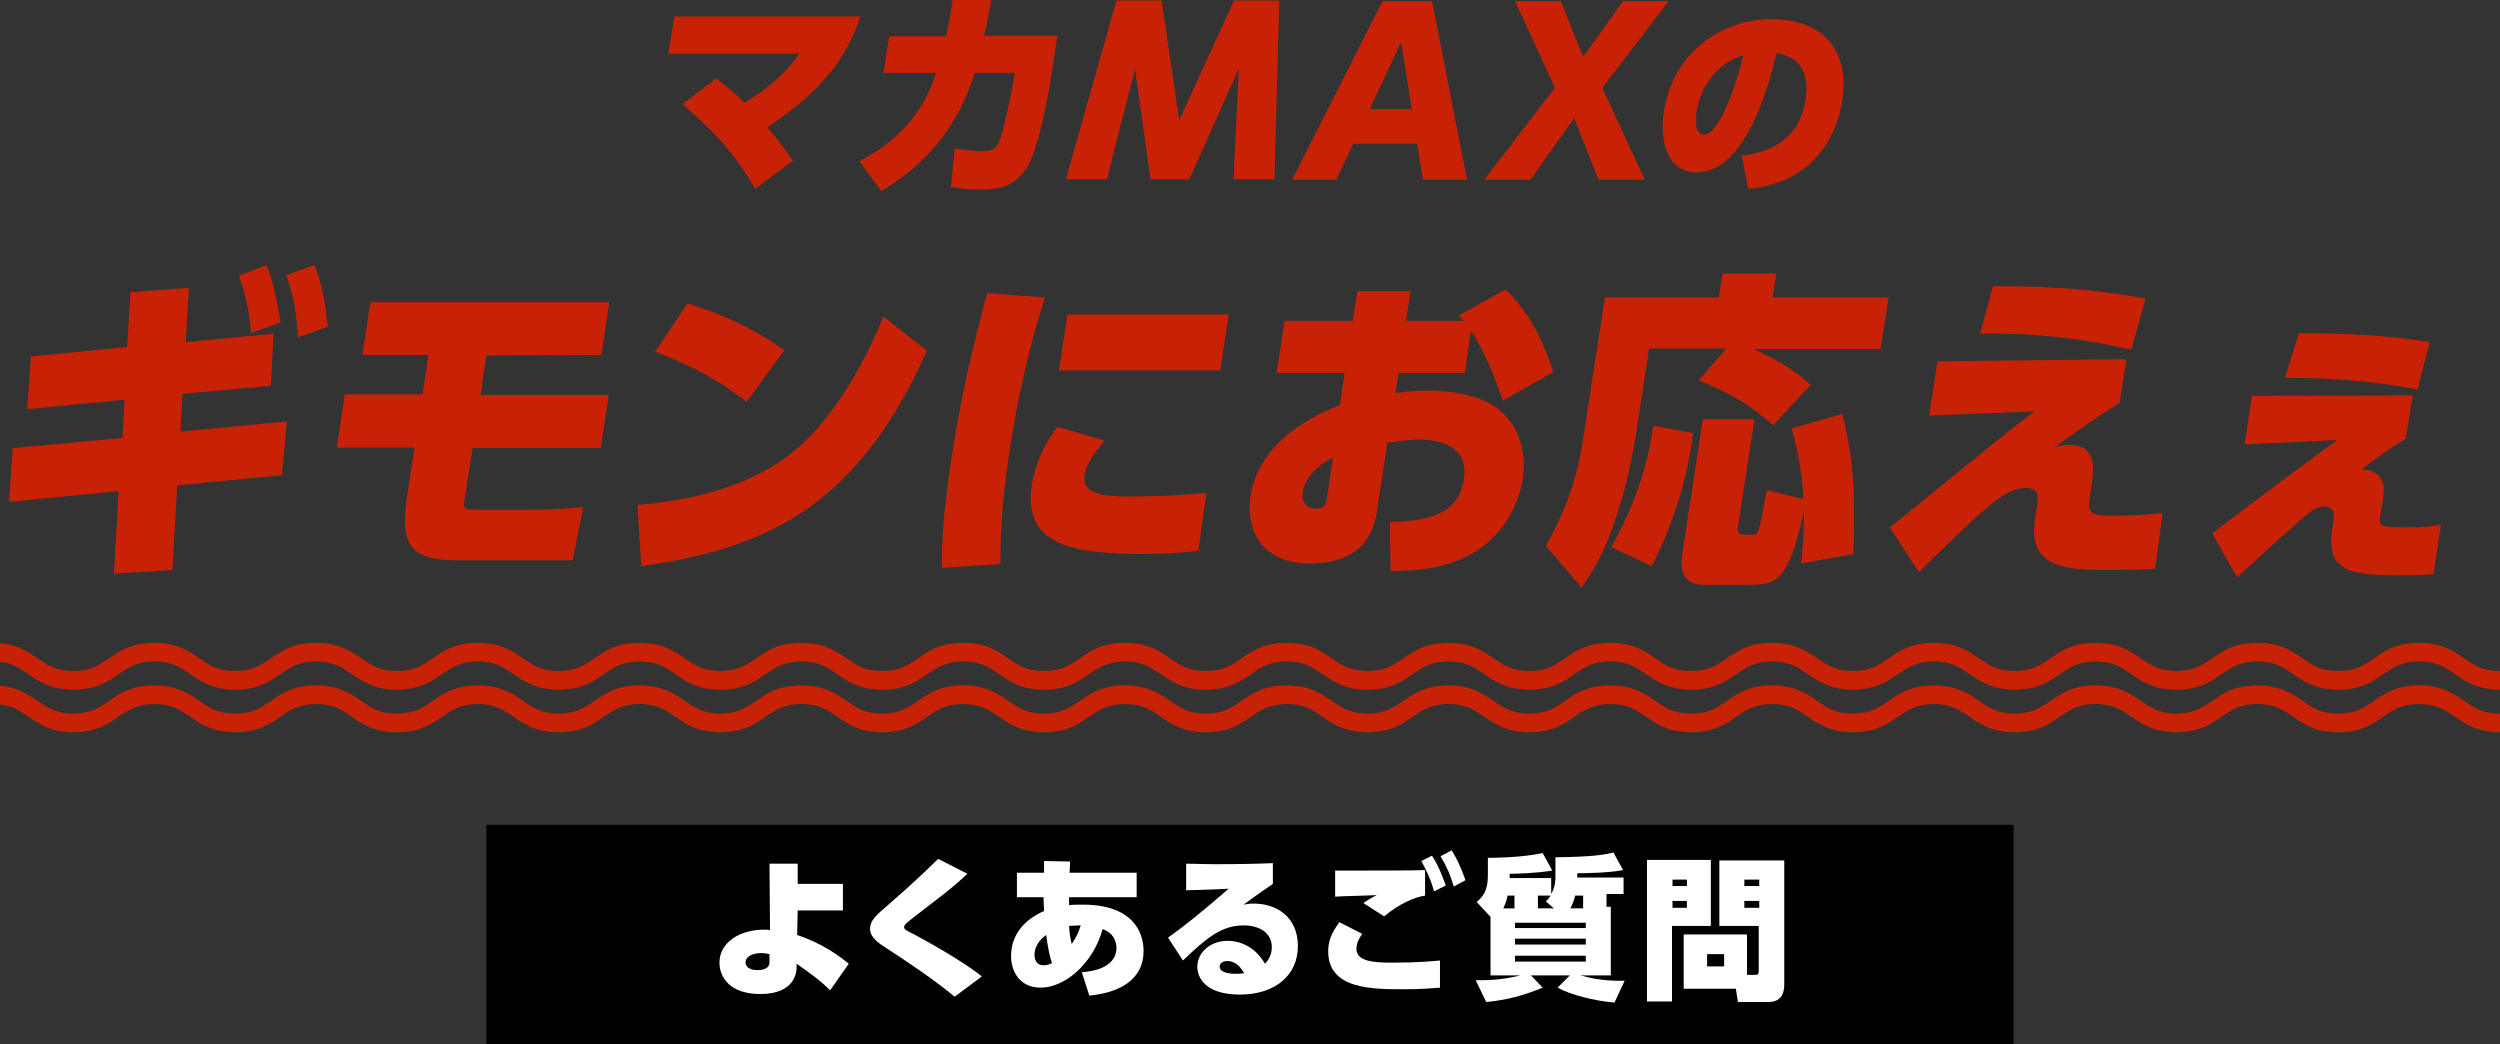
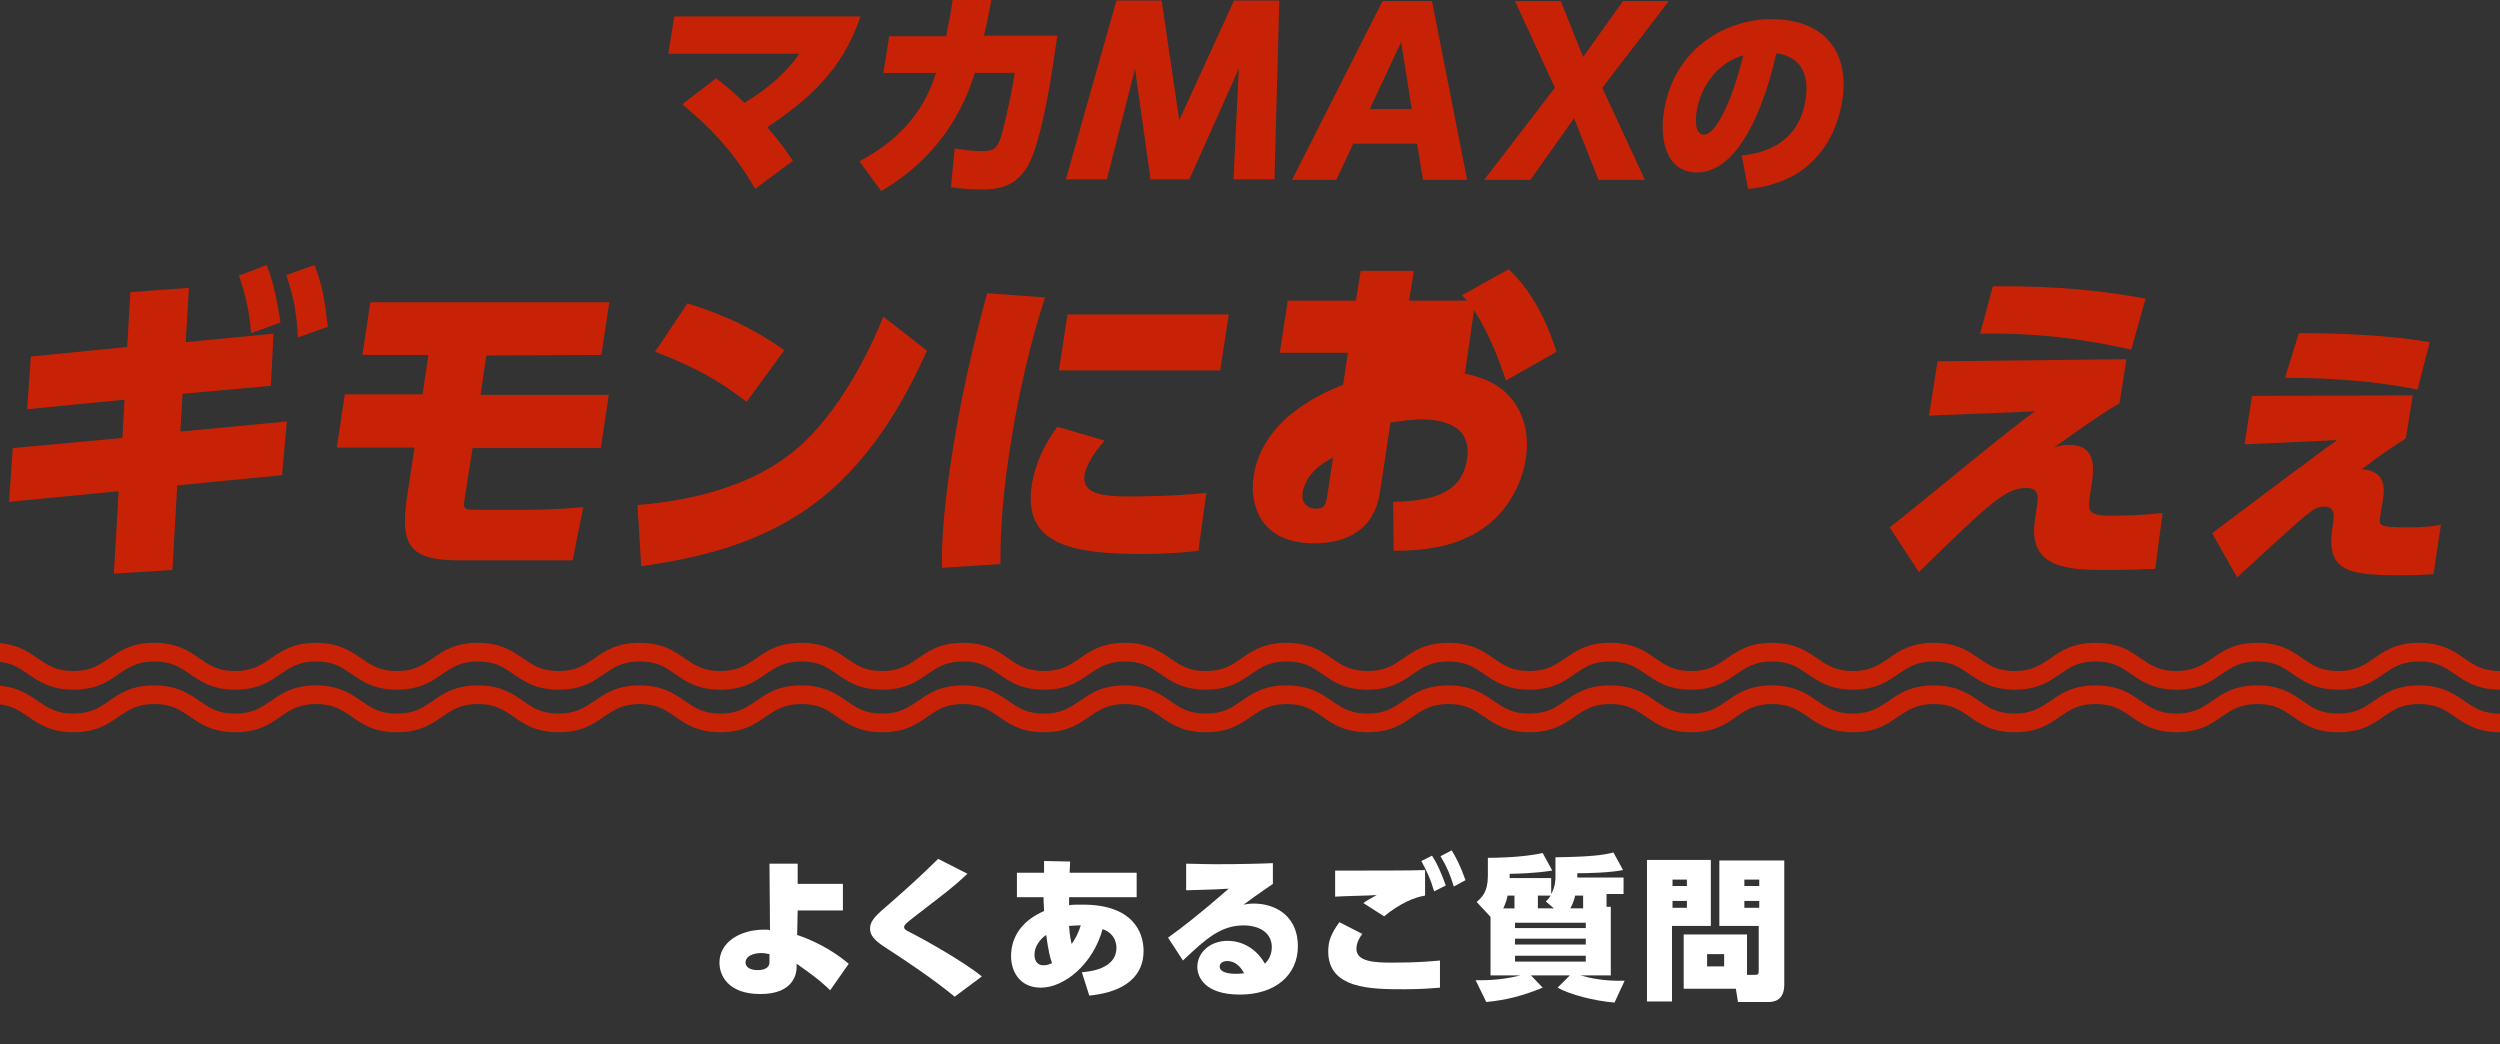
<svg xmlns="http://www.w3.org/2000/svg" version="1.1" id="レイヤー_1" x="0px" y="0px" width="469.8px" height="196.2px" viewBox="0 0 469.8 196.2" style="enable-background:new 0 0 469.8 196.2;" xml:space="preserve">
  <rect x="0" y="0" width="469.8" height="196.2" fill="#333333" stroke="none" />
  <style type="text/css">
	.st0{fill:#FFFFFF;}
	.st1{fill:#C82206;}
</style>
  <g>
-     <rect x="91.4" y="155" width="287" height="41.2" />
    <g>
      <path class="st0" d="M149.8,175.7c2.4,0.8,6.1,2.4,9.7,5.4l-3.5,5c-1.9-1.9-3.9-3.3-6.3-5v0.7c0,0.7-0.2,5-6.8,5    c-6.1,0-7.7-3.5-7.7-5.9c0-3.8,3.8-6.2,8.4-6.2c0.5,0,0.8,0,1.1,0.1l-0.1-12.5h5.3v3.8h8.5v5h-8.5L149.8,175.7z M144.6,179.3    c-0.5-0.1-0.9-0.2-1.6-0.2c-1.3,0-2.9,0.5-2.9,1.8c0,0.7,0.7,1.4,2.2,1.4c0.5,0,2.3,0,2.3-1.5V179.3z" />
      <path class="st0" d="M179.4,187.3c-4-3.3-8.8-6.5-13.1-9.3c-2.2-1.4-2.8-2.4-2.8-3.5c0-1.5,1.1-2.5,3.8-4.8c4.1-3.6,5.6-5,9-8.3    l5.5,2.8c-3,2.8-3.8,3.3-10,8.1c-1.4,1.1-1.9,1.5-1.9,1.9c0,0.4,0.3,0.6,1.1,1c2.8,1.4,10.4,5.7,13.5,8.3L179.4,187.3z" />
      <path class="st0" d="M203.3,182.7c1.2-0.1,6.5-0.5,6.5-4.6c0-0.3,0-2.6-2.6-3.5c-1.8,6.6-7.2,11-11.6,11c-4.1,0-5.6-3.2-5.6-5.9    c0-3.9,2.3-6.8,6.2-8.5c0-0.9-0.1-1.1-0.1-2.6h-5V164h5.1v-2.2l4.9,0.1L201,164h12.6v4.6h-12.7v1.5c0.7-0.1,1.3-0.1,2.6-0.1    c9.3,0,11.4,5.1,11.4,8.7c0,4.6-3.3,7.7-10.2,8.4L203.3,182.7z M196.6,175.7c-1.2,0.8-2.2,2.2-2.2,3.7c0,0.8,0.3,2,1.7,2    c0.8,0,1.3-0.3,1.6-0.4C197.3,179.9,197,178.6,196.6,175.7z M203.1,173.9c-1.2,0-1.8,0.1-2.2,0.1c0.1,1.8,0.4,3.1,0.5,3.4    C202.1,176.3,202.6,175.5,203.1,173.9z" />
      <path class="st0" d="M239.2,166.1c-1.4,1-2.7,1.8-5.5,3.9c0.6-0.1,1.1-0.2,1.9-0.2c4.3,0,8.3,2.5,8.3,8c0,5.4-4.2,9.1-10.9,9.1    c-6.6,0-8-3.3-8-5.2c0-2.7,2.4-4.9,5.7-4.9c2.3,0,5.2,1.1,7,4.3c0.6-0.6,1.3-1.6,1.3-3.1c0-2.9-2.6-4.1-5.3-4.1    c-4.2,0-7,2.4-11.4,6.6l-2.8-4.3c2.8-2,6-4.5,11.4-9.2c-2.9,0.2-5.6,0.2-8,0.3v-5c1.6,0,3.1,0.1,5.5,0.1c4.8,0,8.6-0.1,10.8-0.2    V166.1z M230.6,180.6c-1,0-1.4,0.6-1.4,1c0,1.4,2.5,1.4,3.2,1.4c0.7,0,1.1-0.1,1.4-0.1C233.5,182.4,232.6,180.6,230.6,180.6z" />
      <path class="st0" d="M256,175.5c-0.3,0.4-1.1,1.5-1.1,2.8c0,2.4,3.3,2.6,6.7,2.6c5.2,0,7.7-0.3,9-0.4v5.1    c-1.4,0.1-3.3,0.3-6.7,0.3c-6.1,0-14.3,0-14.3-7.1c0-1.9,0.5-3.3,2.1-5.5L256,175.5z M267.8,168.3c-2,0.3-4.8,1.5-7.7,3.9    l-3.9-2.5c0.7-0.5,1.4-0.9,2.5-1.5c-1.2,0.1-6.7,0.2-7.8,0.3l0-4.9c1.2,0,2,0,4,0c2,0,11.5,0,12.9-0.1V168.3z M269.1,160.8    c1.1,1.7,1.7,3.2,2.6,5.6l-2.2,1.1c-0.7-2.4-1.3-3.6-2.4-5.7L269.1,160.8z M272.8,159.8c0.8,1.3,1.6,2.8,2.6,5.6l-2.2,1.2    c-0.7-2.3-1.3-3.7-2.5-5.7L272.8,159.8z" />
      <path class="st0" d="M302.7,170.7v12.6h-5.7c1.8,0.5,4.4,1.1,8.3,1l-1.9,4.1c-3.8-0.3-8.4-1.5-10.7-2.8l2.3-2.3h-7.3l2.2,2.3    c-3.7,1.5-6.6,2.3-10.6,2.7l-2-4.1c1.2,0,4.5,0.1,8.4-0.9h-5.6v-11l-2.6-2.8c1-0.9,2.1-1.9,2.1-4.9v-3.4c0.9,0,6.2,0,10.3-0.9    l1.8,3.3c-3.1,0.5-6.7,0.6-8,0.6v0.8h7.8v3c0.8-1.4,0.8-2.7,0.8-3.3v-3.6c6.7-0.1,8.9-0.4,10.9-0.9l1.8,3.3    c-2.4,0.5-6.7,0.6-8.6,0.6v0.8h8.7v3.1h-3.2v2.4H302.7z M284.6,170.7v-2.4h-1.3c-0.1,0.6-0.3,1.3-0.8,2.4H284.6z M298,173.4h-13.3    v1H298V173.4z M298,176.4h-13.3v1.1H298V176.4z M298,179.6h-13.3v1.1H298V179.6z M292,170.7l-1.5-1.3c0.3-0.3,0.6-0.6,0.9-1.1H289    v2.4H292z M297.5,170.7v-2.4H296c-0.1,0.5-0.4,1.5-0.9,2.4H297.5z" />
      <path class="st0" d="M309.5,161.6h12V174h-7.3v14.2h-4.7V161.6z M314.3,165.3v1.2h2.7v-1.2H314.3z M314.3,169.3v1.3h2.7v-1.3    H314.3z M328.3,183.2h1.4c0.7,0,0.8-0.1,0.8-0.9V174h-7.4v-12.3h12.2v23.3c0,3-1.9,3.3-3,3.3h-5.7l-0.4-2.5h-9.8v-10.2h11.9V183.2    z M320.8,179.3v2.3h3.2v-2.3H320.8z M327.8,165.3v1.2h2.8v-1.2H327.8z M327.8,169.3v1.3h2.8v-1.3H327.8z" />
    </g>
  </g>
  <g>
    <path class="st1" d="M33.9,81.1l20-1.9L53,89.3l-19.7,1.9l-0.9,15.9l-11,0.7l0.9-15.5l-20.6,2l0.7-10.1l20.6-1.9l0.4-7.2L5.1,76.9   L5.8,67l18.1-1.8l0.6-10.3l11-0.8l-0.6,10.2l16.5-1.6l-0.5,9.8L34.3,74L33.9,81.1z M50.1,49.8c1.5,3.6,2.2,8.3,2.6,10.8l-5.5,2   c-0.4-4.3-1-7.1-2.3-10.8L50.1,49.8z M59.1,49.8c1.5,3.9,1.9,6.4,2.5,11.6l-5.6,2c-0.3-4.8-0.8-7.5-2.2-11.7L59.1,49.8z" />
    <path class="st1" d="M91.4,66.8l-1.1,7.4l24.1,0l-1.5,10l-24.1,0l-1.5,9.6c-0.3,2,0,2,2.6,2l9.4,0c3.9,0,6.8-0.2,10.3-0.5l-2,10   l-21.1,0c-9,0-11.5-2.2-10-12l1.4-9.2l-14.6,0l1.5-10l14.6,0l1.1-7.4l-12.4,0l1.5-9.9l44.9,0l-1.5,9.9L91.4,66.8z" />
    <path class="st1" d="M119.8,94.9c4.7-0.4,18.8-1.7,29-9.8c7.1-5.6,13.2-15.7,17.2-25.6l8.2,6.4c-12.9,28.8-29.5,37.1-53.7,40.5   L119.8,94.9z M140.3,75.5c-5.3-4.1-10.1-6.7-17.2-9.4l6.1-9.1c7.2,2.3,12.3,4.7,18.2,8.8L140.3,75.5z" />
    <path class="st1" d="M196.4,55.9c-1.2,3.6-4.3,13.5-6.6,28.3c-1.8,11.5-1.8,18.4-1.8,21.8l-11,0.7c0-3.2,0-9.1,1.8-20.6   c2.4-15.7,5.8-27.5,6.7-31L196.4,55.9z M207.6,82.8c-2.3,2.5-3.6,5-3.8,6.5c-0.5,3.5,3.3,4,8.5,4c1.9,0,9.6-0.1,14.4-0.7l-1.5,10.9   c-1.5,0.2-5.2,0.6-10.7,0.6c-13.4,0-22.3-1.9-20.6-13c0.3-1.8,1.1-5.9,4.8-10.9L207.6,82.8z M230.9,59.1l-1.6,10.5l-30.3,0   l1.6-10.5L230.9,59.1z" />
-     <path class="st1" d="M275.3,70.1l-12.5,0l-0.6,3.8c1.2-0.2,3.4-0.5,5.9-0.5c4.2,0,10.8,0.7,14.4,4.3c3.2,3.1,4.4,7.7,3.6,12.4   c-0.6,4-3.3,11.6-11.9,15.1c-4.7,2-10.3,2.1-12.9,2.1l-0.1-9.2c10.4-0.1,13.2-3.5,13.9-8.1c1-6.8-5.6-7.3-8.2-7.4   c-2.2,0-4.8,0.4-6.2,0.6l-2,13.2c-1.3,8.3-8.2,9.5-12.3,9.5c-10.6,0-12.2-7.8-11.4-12.7c1.7-10.9,13.1-15.6,16.8-17.1l0.9-6   l-12.8,0l1.5-9.8l12.8,0l0.9-5.6l10,0l-0.9,5.6l10.9,0c-0.4-0.4-0.5-0.5-1-1l8.8-4.9c5.4,5,7.9,12.1,9,15.5l-9.5,5.4   c-0.8-2.4-2.8-8.3-6-13.2L275.3,70.1z M250.5,86c-5,2.4-5.6,5.9-5.7,6.5c-0.4,2.8,1.8,3.1,2.6,3.1c1.6,0,1.8-1,2-2.3L250.5,86z" />
-     <path class="st1" d="M324.4,65.5l-14.5,0l-2.6,17c-0.4,2.3-1.3,7.3-3,12.8c-2.5,8.4-5.2,12.4-7.1,15.1l-6.7-7.8   c3.6-6.4,5.8-12.5,6.9-19.5l4.2-27.2l21.4,0l0.7-4.5l10.1,0l-0.7,4.5l21.8,0l-1.5,9.7l-23.9,0c4.5,2,7.3,3.7,10.8,6.7l-7.1,7.6   c-4.4-3.9-8.4-6.2-14-8.4L324.4,65.5z M318.2,81.4c-1.2,8.5-3.4,16.3-7.8,25l-7.6-3.6c5.3-9.4,7.1-17.3,7.9-22.8L318.2,81.4z    M338.5,105.9c0.2-2.3,0.5-5,0.5-9.9c-3,13.9-5.4,13.9-11.1,13.9l-7.6,0c-3.5,0-4.7-2.1-4.2-5.6l3.9-25.5l9.7,0l-3.1,20.1   c-0.2,1.6,0.2,1.6,2.7,1.6c1,0,1.2-0.9,1.4-1.7c0.3-1.1,0.9-4.5,1.3-6.7l6.9,1.7c-0.2-3.4-0.5-6.9-2.2-13.3l9.5-2.7   c2.1,8.4,2.5,14.8,2.1,26.3L338.5,105.9z" />
+     <path class="st1" d="M275.3,70.1l-12.5,0c1.2-0.2,3.4-0.5,5.9-0.5c4.2,0,10.8,0.7,14.4,4.3c3.2,3.1,4.4,7.7,3.6,12.4   c-0.6,4-3.3,11.6-11.9,15.1c-4.7,2-10.3,2.1-12.9,2.1l-0.1-9.2c10.4-0.1,13.2-3.5,13.9-8.1c1-6.8-5.6-7.3-8.2-7.4   c-2.2,0-4.8,0.4-6.2,0.6l-2,13.2c-1.3,8.3-8.2,9.5-12.3,9.5c-10.6,0-12.2-7.8-11.4-12.7c1.7-10.9,13.1-15.6,16.8-17.1l0.9-6   l-12.8,0l1.5-9.8l12.8,0l0.9-5.6l10,0l-0.9,5.6l10.9,0c-0.4-0.4-0.5-0.5-1-1l8.8-4.9c5.4,5,7.9,12.1,9,15.5l-9.5,5.4   c-0.8-2.4-2.8-8.3-6-13.2L275.3,70.1z M250.5,86c-5,2.4-5.6,5.9-5.7,6.5c-0.4,2.8,1.8,3.1,2.6,3.1c1.6,0,1.8-1,2-2.3L250.5,86z" />
    <path class="st1" d="M399.6,67.5l-1.3,8.3c-2.7,1.5-6.2,3.9-12.3,8.3c0.9-0.3,1.7-0.5,2.8-0.5c5.4,0,4.6,4.8,4.3,7.2l-0.3,2   c-0.5,3.1-0.6,4.1,3.8,4.1c3.2,0,6.5-0.1,9.8-0.5l-1.4,10.5c-2.8,0.1-5.5,0.2-8.8,0.2c-7,0-15.2,0-13.8-9.3l0.4-2.8   c0.2-1.5,0.5-3.3-2-3.3c-3.8,0-6.5,2.4-20.2,15.8l-5.5-8.4c2.4-1.8,12.5-10.1,14.6-11.8c7.8-6.3,10.3-8.3,12.7-10l-19.9,0.8   l1.6-10.2L399.6,67.5z M400.5,65.7c-8.1-1.8-16.8-3.2-28.4-3l2.4-8.9c12.1-0.1,20.2,0.8,28.7,2.3L400.5,65.7z" />
    <path class="st1" d="M453.4,74.3l-1.3,8.1c-2.1,1.3-4,2.5-8.3,5.8c4.6,0.2,4.3,3.7,4,5.6l-0.5,3.2c-0.3,1.7-0.3,2.1,4.8,2.1   c3.6,0,5.2-0.2,6.6-0.5l-1.4,9.3c-1.4,0.1-3,0.2-6.3,0.2c-9.4,0-14-0.6-12.7-8.9l0.2-1.4c0.1-0.8,0.3-2.6-1.7-2.6   c-1.3,0-2,0.5-2.9,1.2c-2.3,1.7-11.6,10.4-13.5,12.1l-4.7-8.3c14.5-10.9,15.4-11.6,17.4-13c3.6-2.8,4.8-3.5,6.1-4.5l-17.4,0.8   l1.4-9.1L453.4,74.3z M454.3,73.2c-10.5-2.1-20.6-2.2-24.9-2.2l2.6-8.4c7.8,0,17.2,0.4,24.6,1.7L454.3,73.2z" />
  </g>
  <path class="st1" d="M469.8,129.6c-4.3,0-6.6-1.6-8.6-3c-1.8-1.2-3.3-2.3-6.6-2.3s-4.8,1.1-6.6,2.3c-2,1.4-4.2,3-8.6,3  s-6.6-1.6-8.6-3c-1.8-1.2-3.3-2.3-6.6-2.3s-4.8,1.1-6.6,2.3c-2,1.4-4.2,3-8.6,3c-4.3,0-6.6-1.6-8.6-3c-1.8-1.2-3.3-2.3-6.6-2.3  s-4.8,1.1-6.6,2.3c-2,1.4-4.2,3-8.6,3c-4.3,0-6.6-1.6-8.6-3c-1.8-1.2-3.3-2.3-6.6-2.3c-3.2,0-4.8,1.1-6.6,2.3c-2,1.4-4.2,3-8.6,3  c-4.3,0-6.6-1.6-8.6-3c-1.8-1.2-3.3-2.3-6.6-2.3c-3.2,0-4.8,1.1-6.6,2.3c-2,1.4-4.2,3-8.6,3s-6.6-1.6-8.6-3  c-1.8-1.2-3.3-2.3-6.6-2.3s-4.8,1.1-6.6,2.3c-2,1.4-4.2,3-8.6,3c-4.3,0-6.6-1.6-8.6-3c-1.8-1.2-3.3-2.3-6.6-2.3s-4.8,1.1-6.6,2.3  c-2,1.4-4.2,3-8.6,3s-6.6-1.6-8.6-3c-1.8-1.2-3.3-2.3-6.6-2.3c-3.2,0-4.8,1.1-6.6,2.3c-2,1.4-4.2,3-8.6,3s-6.6-1.6-8.6-3  c-1.8-1.2-3.3-2.3-6.6-2.3c-3.2,0-4.8,1.1-6.6,2.3c-2,1.4-4.2,3-8.6,3s-6.6-1.6-8.6-3c-1.8-1.2-3.3-2.3-6.6-2.3s-4.8,1.1-6.6,2.3  c-2,1.4-4.2,3-8.6,3s-6.6-1.6-8.6-3c-1.8-1.2-3.3-2.3-6.6-2.3c-3.2,0-4.8,1.1-6.6,2.3c-2,1.4-4.2,3-8.6,3s-6.6-1.6-8.6-3  c-1.8-1.2-3.3-2.3-6.6-2.3c-3.2,0-4.8,1.1-6.6,2.3c-2,1.4-4.2,3-8.6,3s-6.6-1.6-8.6-3c-1.8-1.2-3.3-2.3-6.6-2.3  c-3.2,0-4.8,1.1-6.6,2.3c-2,1.4-4.2,3-8.6,3s-6.6-1.6-8.6-3c-1.8-1.2-3.3-2.3-6.6-2.3c-3.2,0-4.8,1.1-6.6,2.3c-2,1.4-4.2,3-8.6,3  c-4.3,0-6.6-1.6-8.6-3c-1.8-1.2-3.3-2.3-6.6-2.3c-3.2,0-4.8,1.1-6.6,2.3c-2,1.4-4.2,3-8.6,3c-4.3,0-6.6-1.6-8.6-3  c-1.8-1.2-3.3-2.3-6.6-2.3v-3.5c4.3,0,6.6,1.6,8.6,3c1.8,1.2,3.3,2.3,6.6,2.3c3.2,0,4.8-1.1,6.6-2.3c2-1.4,4.2-3,8.6-3  c4.3,0,6.6,1.6,8.6,3c1.8,1.2,3.3,2.3,6.6,2.3c3.2,0,4.8-1.1,6.6-2.3c2-1.4,4.2-3,8.6-3c4.3,0,6.6,1.6,8.6,3  c1.8,1.2,3.3,2.3,6.6,2.3s4.8-1.1,6.6-2.3c2-1.4,4.2-3,8.6-3c4.3,0,6.6,1.6,8.6,3c1.8,1.2,3.3,2.3,6.6,2.3c3.2,0,4.8-1.1,6.6-2.3  c2-1.4,4.2-3,8.6-3c4.3,0,6.6,1.6,8.6,3c1.8,1.2,3.3,2.3,6.6,2.3c3.2,0,4.8-1.1,6.6-2.3c2-1.4,4.2-3,8.6-3c4.3,0,6.6,1.6,8.6,3  c1.8,1.2,3.3,2.3,6.6,2.3c3.2,0,4.8-1.1,6.6-2.3c2-1.4,4.2-3,8.6-3s6.6,1.6,8.6,3c1.8,1.2,3.3,2.3,6.6,2.3c3.2,0,4.8-1.1,6.6-2.3  c2-1.4,4.2-3,8.6-3c4.3,0,6.6,1.6,8.6,3c1.8,1.2,3.3,2.3,6.6,2.3s4.8-1.1,6.6-2.3c2-1.4,4.2-3,8.6-3c4.3,0,6.6,1.6,8.6,3  c1.8,1.2,3.3,2.3,6.6,2.3s4.8-1.1,6.6-2.3c2-1.4,4.2-3,8.6-3c4.3,0,6.6,1.6,8.6,3c1.8,1.2,3.3,2.3,6.6,2.3s4.8-1.1,6.6-2.3  c2-1.4,4.2-3,8.6-3s6.6,1.6,8.6,3c1.8,1.2,3.3,2.3,6.6,2.3s4.8-1.1,6.6-2.3c2-1.4,4.2-3,8.6-3c4.3,0,6.6,1.6,8.6,3  c1.8,1.2,3.3,2.3,6.6,2.3c3.2,0,4.8-1.1,6.6-2.3c2-1.4,4.2-3,8.6-3c4.3,0,6.6,1.6,8.6,3c1.8,1.2,3.3,2.3,6.6,2.3  c3.2,0,4.8-1.1,6.6-2.3c2-1.4,4.2-3,8.6-3s6.6,1.6,8.6,3c1.8,1.2,3.3,2.3,6.6,2.3c3.2,0,4.8-1.1,6.6-2.3c2-1.4,4.2-3,8.6-3  s6.6,1.6,8.6,3c1.8,1.2,3.3,2.3,6.6,2.3s4.8-1.1,6.6-2.3c2-1.4,4.2-3,8.6-3c4.3,0,6.6,1.6,8.6,3c1.8,1.2,3.3,2.3,6.6,2.3V129.6z" />
  <path class="st1" d="M469.8,137.6c-4.3,0-6.6-1.6-8.6-3c-1.8-1.2-3.3-2.3-6.6-2.3s-4.8,1.1-6.6,2.3c-2,1.4-4.2,3-8.6,3  s-6.6-1.6-8.6-3c-1.8-1.2-3.3-2.3-6.6-2.3s-4.8,1.1-6.6,2.3c-2,1.4-4.2,3-8.6,3c-4.3,0-6.6-1.6-8.6-3c-1.8-1.2-3.3-2.3-6.6-2.3  s-4.8,1.1-6.6,2.3c-2,1.4-4.2,3-8.6,3c-4.3,0-6.6-1.6-8.6-3c-1.8-1.2-3.3-2.3-6.6-2.3c-3.2,0-4.8,1.1-6.6,2.3c-2,1.4-4.2,3-8.6,3  c-4.3,0-6.6-1.6-8.6-3c-1.8-1.2-3.3-2.3-6.6-2.3c-3.2,0-4.8,1.1-6.6,2.3c-2,1.4-4.2,3-8.6,3s-6.6-1.6-8.6-3  c-1.8-1.2-3.3-2.3-6.6-2.3s-4.8,1.1-6.6,2.3c-2,1.4-4.2,3-8.6,3c-4.3,0-6.6-1.6-8.6-3c-1.8-1.2-3.3-2.3-6.6-2.3s-4.8,1.1-6.6,2.3  c-2,1.4-4.2,3-8.6,3s-6.6-1.6-8.6-3c-1.8-1.2-3.3-2.3-6.6-2.3c-3.2,0-4.8,1.1-6.6,2.3c-2,1.4-4.2,3-8.6,3s-6.6-1.6-8.6-3  c-1.8-1.2-3.3-2.3-6.6-2.3c-3.2,0-4.8,1.1-6.6,2.3c-2,1.4-4.2,3-8.6,3s-6.6-1.6-8.6-3c-1.8-1.2-3.3-2.3-6.6-2.3s-4.8,1.1-6.6,2.3  c-2,1.4-4.2,3-8.6,3s-6.6-1.6-8.6-3c-1.8-1.2-3.3-2.3-6.6-2.3c-3.2,0-4.8,1.1-6.6,2.3c-2,1.4-4.2,3-8.6,3s-6.6-1.6-8.6-3  c-1.8-1.2-3.3-2.3-6.6-2.3c-3.2,0-4.8,1.1-6.6,2.3c-2,1.4-4.2,3-8.6,3s-6.6-1.6-8.6-3c-1.8-1.2-3.3-2.3-6.6-2.3  c-3.2,0-4.8,1.1-6.6,2.3c-2,1.4-4.2,3-8.6,3s-6.6-1.6-8.6-3c-1.8-1.2-3.3-2.3-6.6-2.3c-3.2,0-4.8,1.1-6.6,2.3c-2,1.4-4.2,3-8.6,3  c-4.3,0-6.6-1.6-8.6-3c-1.8-1.2-3.3-2.3-6.6-2.3c-3.2,0-4.8,1.1-6.6,2.3c-2,1.4-4.2,3-8.6,3c-4.3,0-6.6-1.6-8.6-3  c-1.8-1.2-3.3-2.3-6.6-2.3v-3.5c4.3,0,6.6,1.6,8.6,3c1.8,1.2,3.3,2.3,6.6,2.3c3.2,0,4.8-1.1,6.6-2.3c2-1.4,4.2-3,8.6-3  c4.3,0,6.6,1.6,8.6,3c1.8,1.2,3.3,2.3,6.6,2.3c3.2,0,4.8-1.1,6.6-2.3c2-1.4,4.2-3,8.6-3c4.3,0,6.6,1.6,8.6,3  c1.8,1.2,3.3,2.3,6.6,2.3s4.8-1.1,6.6-2.3c2-1.4,4.2-3,8.6-3c4.3,0,6.6,1.6,8.6,3c1.8,1.2,3.3,2.3,6.6,2.3c3.2,0,4.8-1.1,6.6-2.3  c2-1.4,4.2-3,8.6-3c4.3,0,6.6,1.6,8.6,3c1.8,1.2,3.3,2.3,6.6,2.3c3.2,0,4.8-1.1,6.6-2.3c2-1.4,4.2-3,8.6-3c4.3,0,6.6,1.6,8.6,3  c1.8,1.2,3.3,2.3,6.6,2.3c3.2,0,4.8-1.1,6.6-2.3c2-1.4,4.2-3,8.6-3s6.6,1.6,8.6,3c1.8,1.2,3.3,2.3,6.6,2.3c3.2,0,4.8-1.1,6.6-2.3  c2-1.4,4.2-3,8.6-3c4.3,0,6.6,1.6,8.6,3c1.8,1.2,3.3,2.3,6.6,2.3s4.8-1.1,6.6-2.3c2-1.4,4.2-3,8.6-3c4.3,0,6.6,1.6,8.6,3  c1.8,1.2,3.3,2.3,6.6,2.3s4.8-1.1,6.6-2.3c2-1.4,4.2-3,8.6-3c4.3,0,6.6,1.6,8.6,3c1.8,1.2,3.3,2.3,6.6,2.3s4.8-1.1,6.6-2.3  c2-1.4,4.2-3,8.6-3s6.6,1.6,8.6,3c1.8,1.2,3.3,2.3,6.6,2.3s4.8-1.1,6.6-2.3c2-1.4,4.2-3,8.6-3c4.3,0,6.6,1.6,8.6,3  c1.8,1.2,3.3,2.3,6.6,2.3c3.2,0,4.8-1.1,6.6-2.3c2-1.4,4.2-3,8.6-3c4.3,0,6.6,1.6,8.6,3c1.8,1.2,3.3,2.3,6.6,2.3  c3.2,0,4.8-1.1,6.6-2.3c2-1.4,4.2-3,8.6-3s6.6,1.6,8.6,3c1.8,1.2,3.3,2.3,6.6,2.3c3.2,0,4.8-1.1,6.6-2.3c2-1.4,4.2-3,8.6-3  s6.6,1.6,8.6,3c1.8,1.2,3.3,2.3,6.6,2.3s4.8-1.1,6.6-2.3c2-1.4,4.2-3,8.6-3c4.3,0,6.6,1.6,8.6,3c1.8,1.2,3.3,2.3,6.6,2.3V137.6z" />
  <g>
    <g>
      <path class="st1" d="M134.6,14.7c1.1,0.9,2.9,2.3,5.3,4.6c6.4-3.8,9.1-7.5,10.3-9.2l-24.6,0l1.1-7l35,0    c-3.5,10.4-10.1,15.8-17.5,20.8c2.4,2.8,3.5,4.4,4.8,6.3l-7.1,5.3c-4.1-7.3-9.2-12.2-13.7-15.9L134.6,14.7z" />
      <path class="st1" d="M161.5,30.3c10.7-5.6,13.3-13.3,14.4-16.6l-9.9,0l1.1-6.9l10.7,0c0.6-3.1,0.9-4.5,1.2-6.8l7.3,0    c-0.5,2.7-0.7,3.8-1.4,6.7l13.8,0l-1,6.6c-0.7,4.6-2.4,14-4.5,17.8c-2.5,4.4-6.3,4.5-8.8,4.5c-2.9,0-4.7-0.3-5.7-0.4l0.7-7.3    c1.2,0.2,3.1,0.5,5,0.5c2.4,0,2.9-0.5,3.6-2.4c0.5-1.4,1.8-7,2.4-10.5l0.3-1.8l-7.5,0c-1.2,3.6-4.7,14.7-17.6,22.2L161.5,30.3z" />
      <path class="st1" d="M218.3,0.1l3.3,22.5l10.3-22.5l8.5,0l-0.9,33.6l-7.7,0l1-20.8l-9.3,20.8l-7.3,0l-2.9-20.8L208,33.7l-7.7,0    l9.5-33.6L218.3,0.1z" />
      <path class="st1" d="M254.3,27l-3.2,6.8l-8.3,0l17-33.6l9.3,0l6.6,33.6l-8.3,0l-1.1-6.8L254.3,27z M265.3,20.5l-2-12.6l-5.9,12.6    L265.3,20.5z" />
      <path class="st1" d="M297.5,10.7L305,0.2l8.6,0l-12.5,16.3l8,17.3l-8.7,0l-4.6-11.6l-8.2,11.6l-8.7,0l13.3-17.3l-7.5-16.3l8.6,0    L297.5,10.7z" />
      <path class="st1" d="M327.3,29.2c4.6-0.4,10.8-2.5,12-10.5c1-6.3-2.4-8.3-5.5-8.7c-0.2,0.8-4.5,22.4-14.9,22.4    c-6.1,0-7-6.8-6.2-11.5c1.7-11.3,11.1-17.3,20.2-17.3c10.3,0,14.7,6.6,13.3,15.3c-0.4,2.6-1.8,8.7-7.2,12.8    c-2.7,2.1-6.4,3.4-10.5,3.8L327.3,29.2z M318.8,21.1c-0.1,0.9-0.5,4.2,1.4,4.2c2.3,0,5.3-6.4,7.4-14.9    C323.6,11.5,319.7,15.3,318.8,21.1z" />
    </g>
  </g>
</svg>